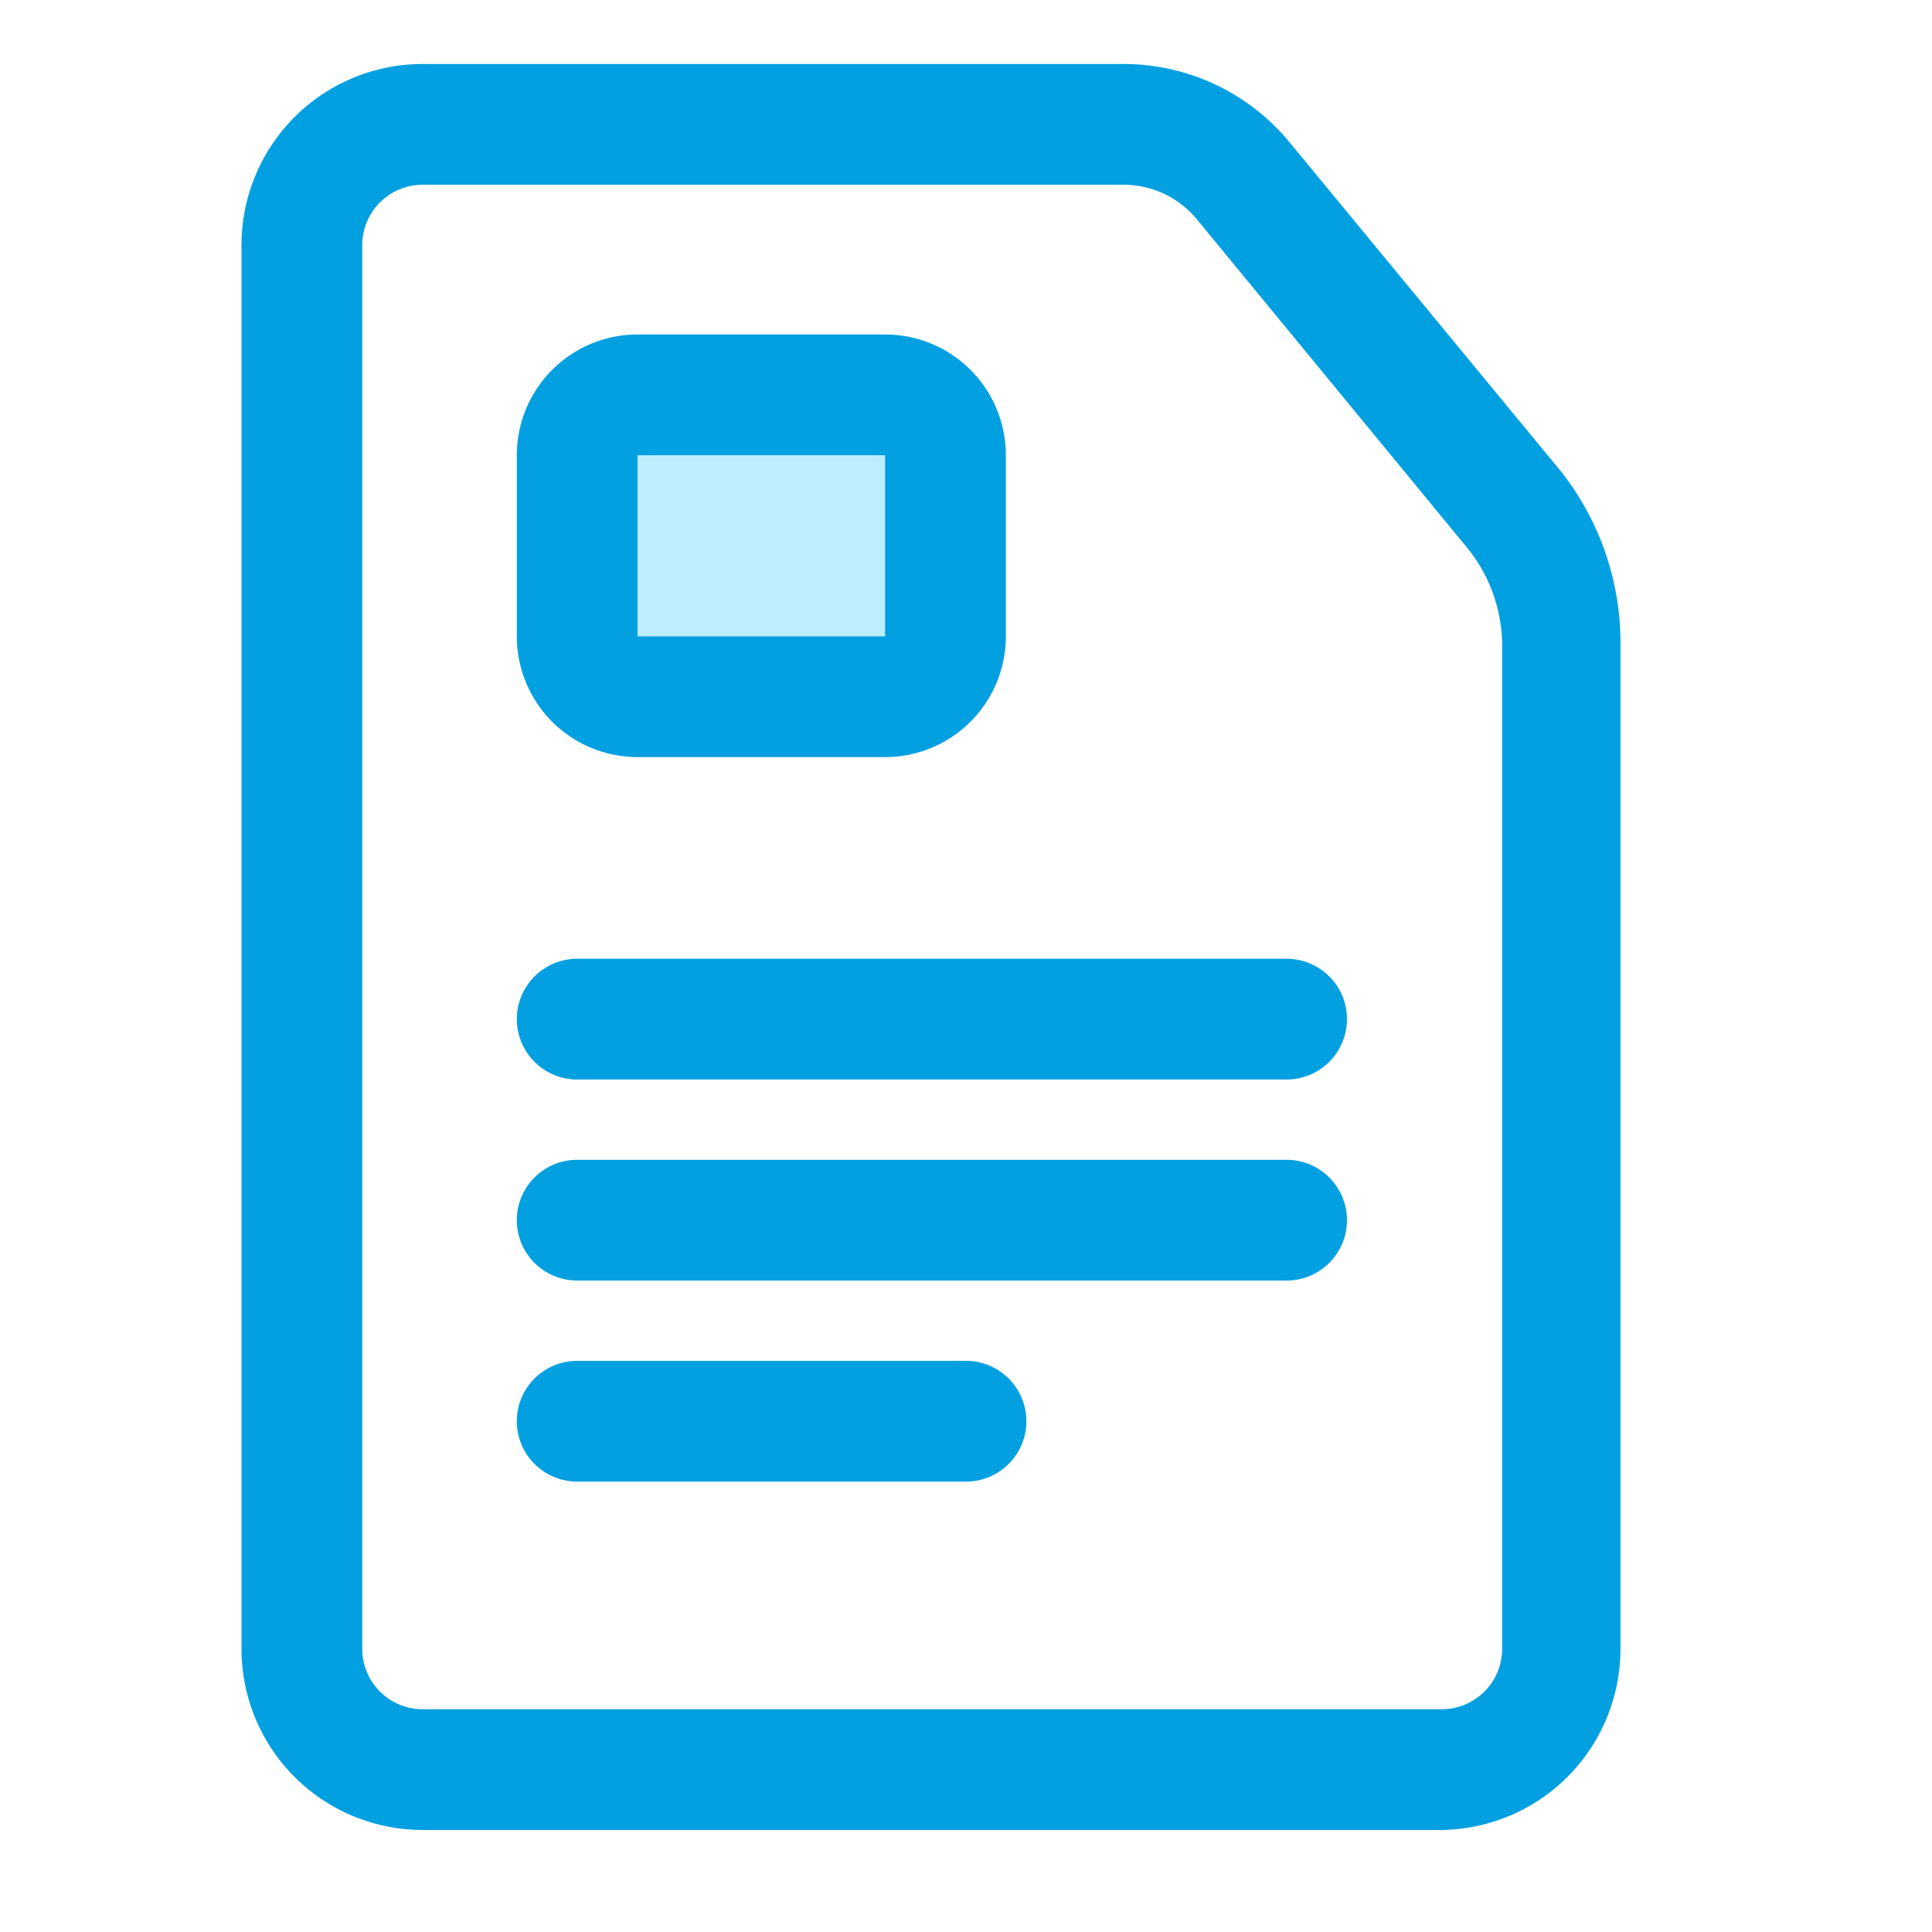
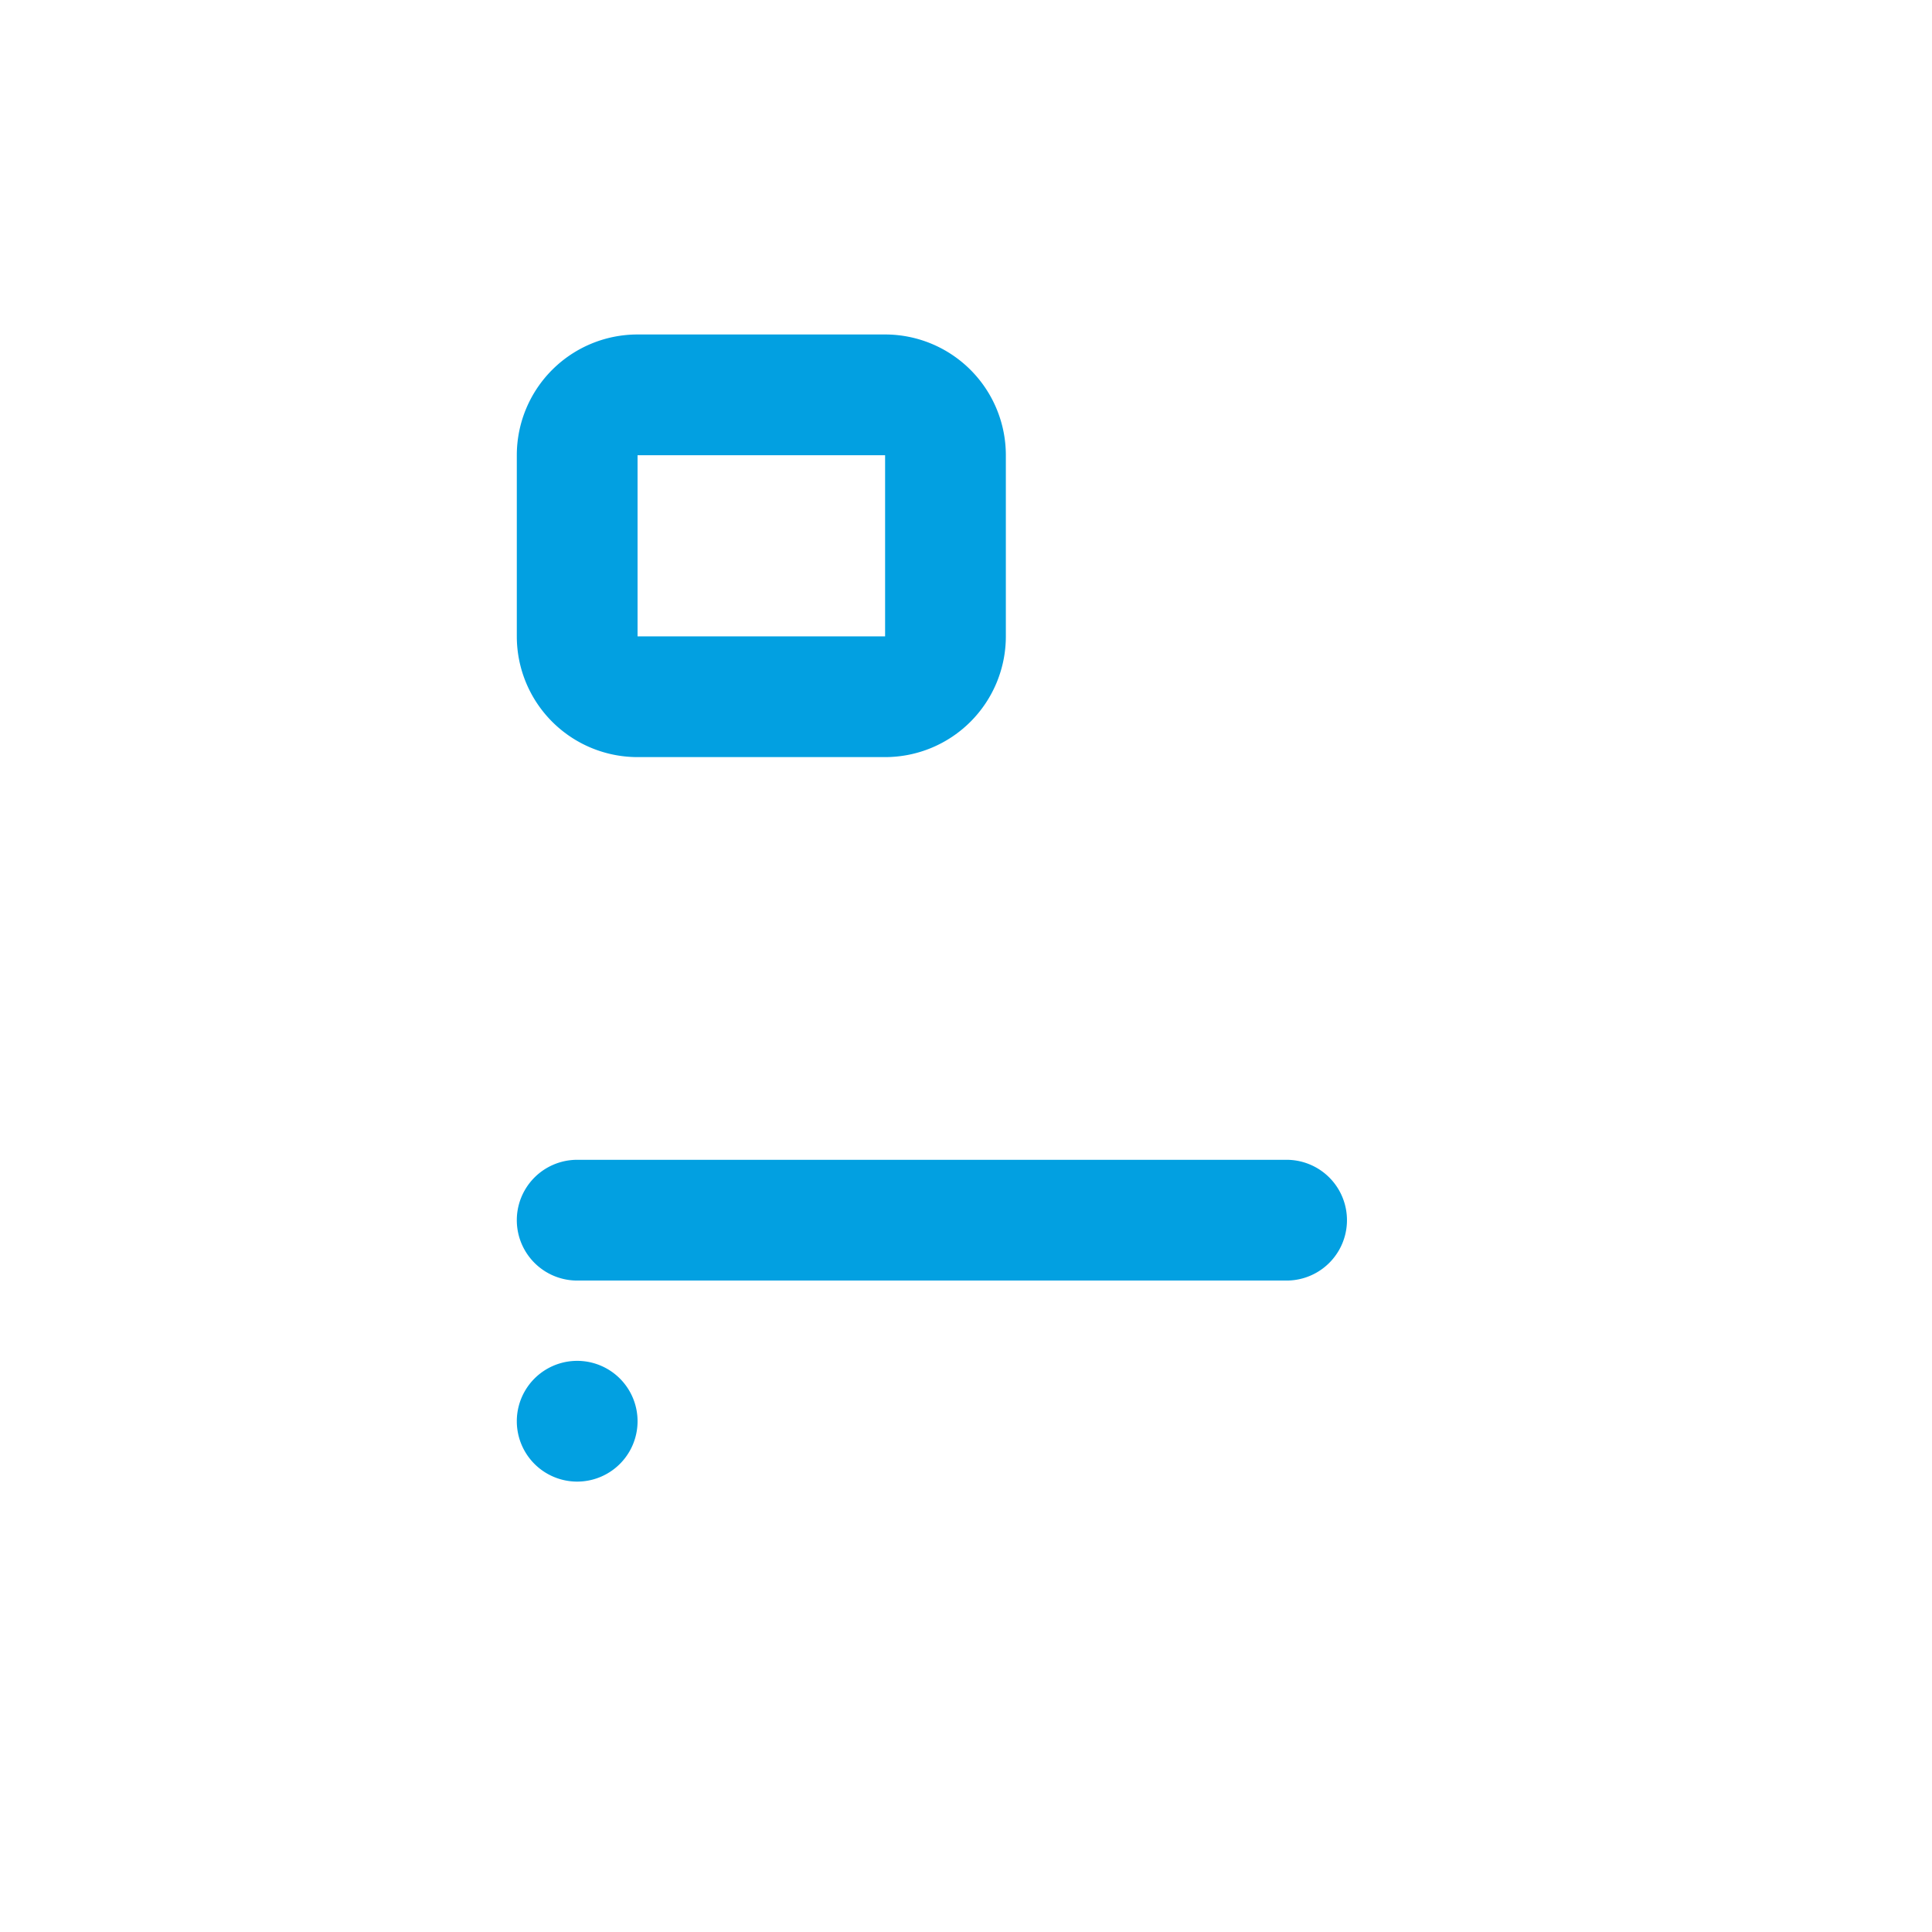
<svg xmlns="http://www.w3.org/2000/svg" width="800px" height="800px" viewBox="0 0 32 32">
  <defs>
    <style>.cls-1{fill:none;}.cls-2{fill:#02a0e1;}.cls-3{fill:#bdeeff;}</style>
  </defs>
  <title />
  <g id="file">
    <rect class="cls-1" height="32" id="wrapper" width="32" x="-0.05" />
-     <path class="cls-2" d="M23.88,30.31H7a3,3,0,0,1-3-3V4.06a3,3,0,0,1,3-3H18.61a3.56,3.56,0,0,1,2.76,1.31l4.47,5.42a4.58,4.58,0,0,1,1,2.9V27.31A3,3,0,0,1,23.88,30.31ZM7,3.06a1,1,0,0,0-1,1V27.31a1,1,0,0,0,1,1H23.88a1,1,0,0,0,1-1V10.69a2.57,2.57,0,0,0-.59-1.63L19.83,3.64a1.57,1.57,0,0,0-1.22-.58Z" />
-     <rect class="cls-3" height="5.04" rx="1" ry="1" width="6.1" x="9.56" y="6.5" />
    <path class="cls-2" d="M14.66,12.54h-4.1a2,2,0,0,1-2-2v-3a2,2,0,0,1,2-2h4.1a2,2,0,0,1,2,2v3A2,2,0,0,1,14.66,12.54Zm-4.1-5v3h4.1v-3Z" />
-     <path class="cls-2" d="M21.31,17.88H9.56a1,1,0,1,1,0-2H21.31a1,1,0,1,1,0,2Z" />
    <path class="cls-2" d="M21.31,21.21H9.56a1,1,0,0,1,0-2H21.31a1,1,0,0,1,0,2Z" />
-     <path class="cls-2" d="M16,24.54H9.56a1,1,0,0,1,0-2H16a1,1,0,0,1,0,2Z" />
+     <path class="cls-2" d="M16,24.54H9.56a1,1,0,0,1,0-2a1,1,0,0,1,0,2Z" />
  </g>
</svg>